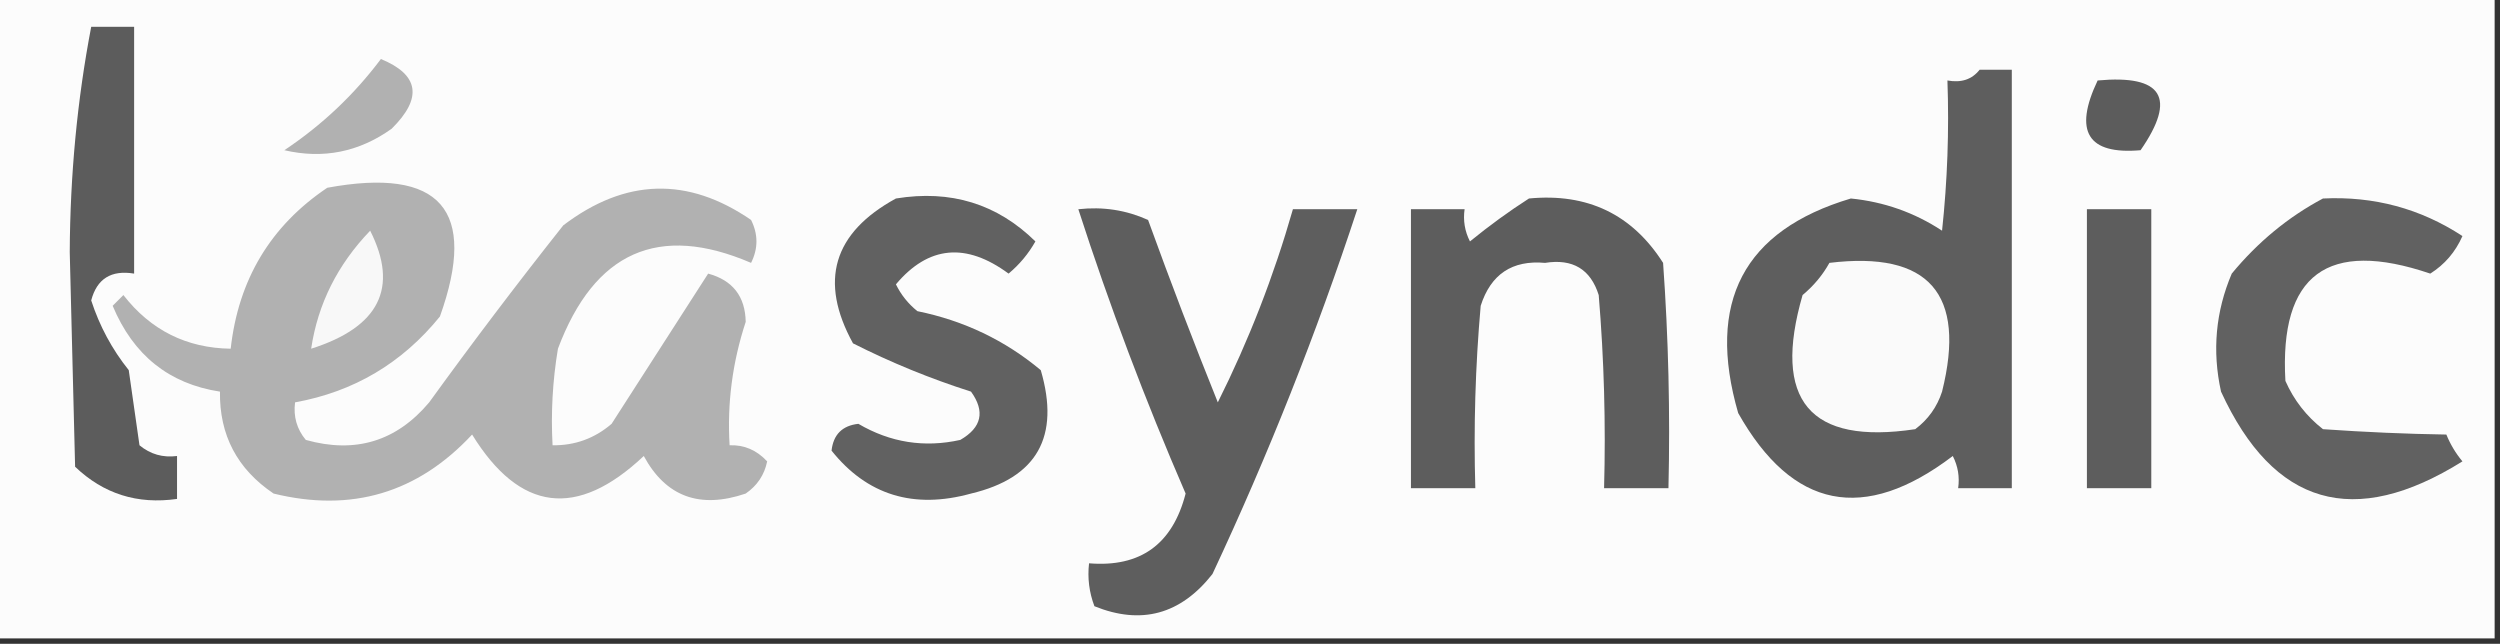
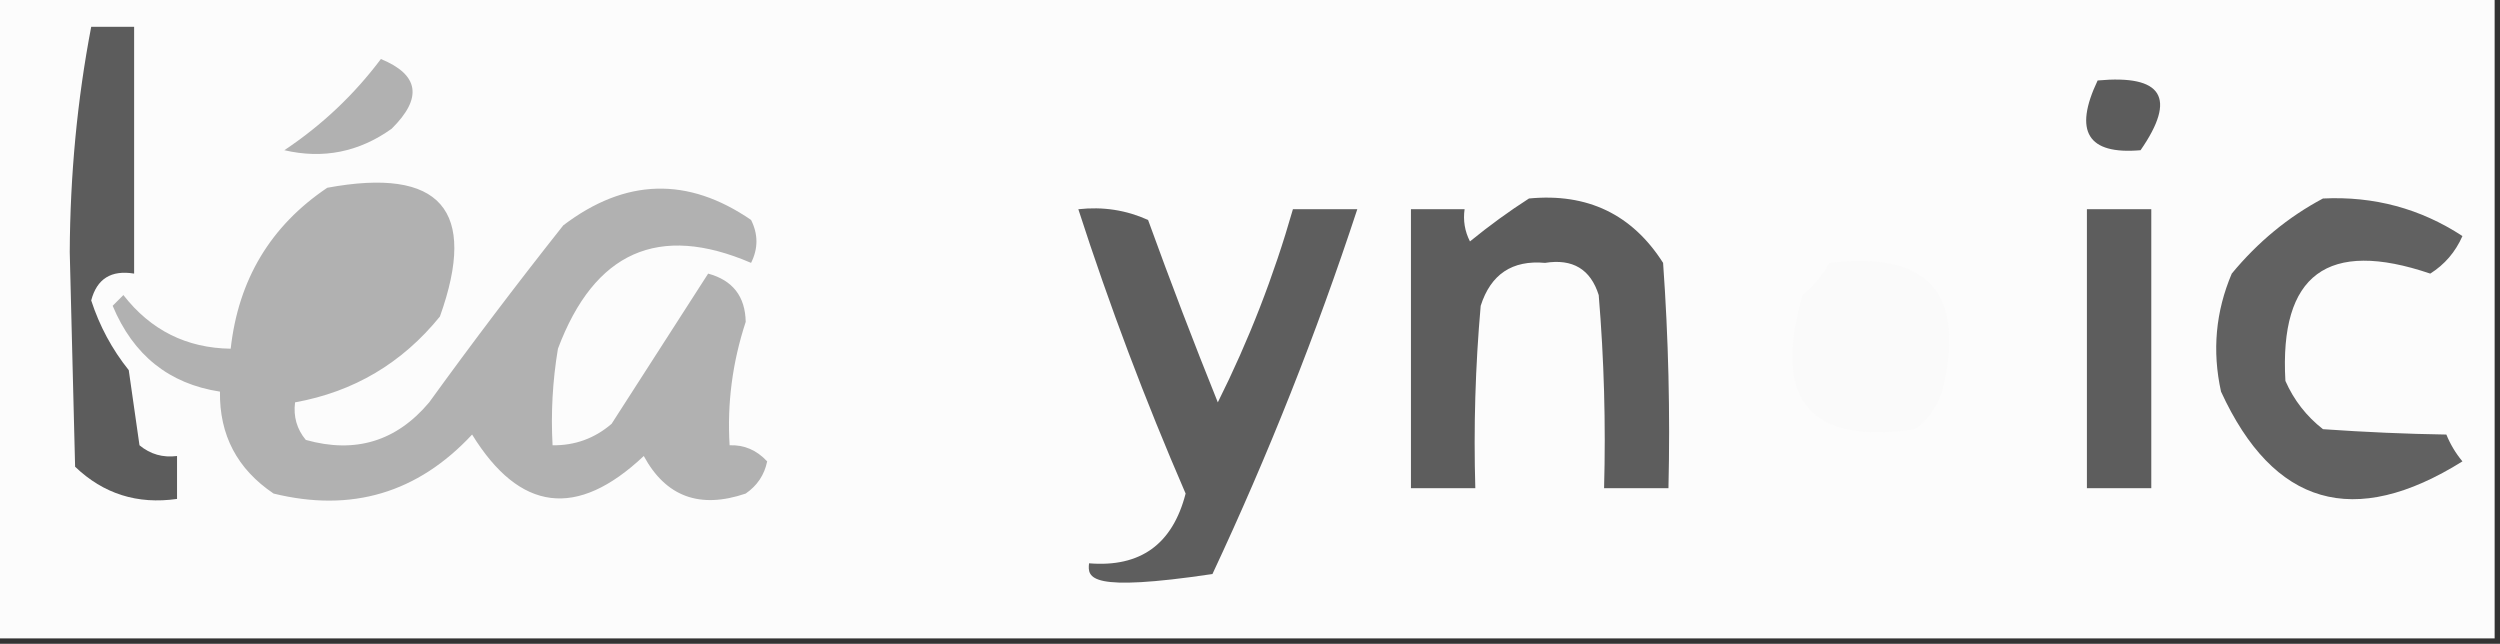
<svg xmlns="http://www.w3.org/2000/svg" version="1.1" width="233px" height="60px" style="shape-rendering:geometricPrecision; text-rendering:geometricPrecision; image-rendering:optimizeQuality; fill-rule:evenodd; clip-rule:evenodd">
  <rect width="100%" height="100%" fill="#333333" stroke="none" />
  <g>
    <path style="opacity:1" fill="#fcfcfc" d="M -0.5,-0.5 C 77.167,-0.5 154.833,-0.5 232.5,-0.5C 232.5,19.5 232.5,39.5 232.5,59.5C 154.833,59.5 77.167,59.5 -0.5,59.5C -0.5,39.5 -0.5,19.5 -0.5,-0.5 Z" />
  </g>
  <g>
    <path style="opacity:1" fill="#5c5c5c" d="M 8.5,2.5 C 9.833,2.5 11.167,2.5 12.5,2.5C 12.5,10.167 12.5,17.833 12.5,25.5C 10.365,25.147 9.032,25.98 8.5,28C 9.278,30.39 10.444,32.557 12,34.5C 12.333,36.833 12.667,39.167 13,41.5C 14.011,42.337 15.178,42.67 16.5,42.5C 16.5,43.833 16.5,45.167 16.5,46.5C 12.808,47.029 9.642,46.029 7,43.5C 6.833,36.833 6.667,30.167 6.5,23.5C 6.537,16.264 7.204,9.264 8.5,2.5 Z" />
  </g>
  <g>
    <path style="opacity:1" fill="#b1b1b1" d="M 35.5,5.5 C 39.068,6.969 39.402,9.136 36.5,12C 33.454,14.174 30.12,14.841 26.5,14C 30,11.666 33,8.832 35.5,5.5 Z" />
  </g>
  <g>
-     <path style="opacity:1" fill="#5e5e5e" d="M 184.5,6.5 C 185.5,6.5 186.5,6.5 187.5,6.5C 187.5,19.5 187.5,32.5 187.5,45.5C 185.833,45.5 184.167,45.5 182.5,45.5C 182.649,44.448 182.483,43.448 182,42.5C 173.72,48.788 167.053,47.455 162,38.5C 159.005,28.148 162.505,21.481 172.5,18.5C 175.592,18.808 178.425,19.808 181,21.5C 181.499,16.845 181.666,12.178 181.5,7.5C 182.791,7.737 183.791,7.404 184.5,6.5 Z" />
-   </g>
+     </g>
  <g>
    <path style="opacity:1" fill="#5c5c5c" d="M 195.5,7.5 C 201.555,6.942 202.888,9.109 199.5,14C 194.57,14.427 193.237,12.26 195.5,7.5 Z" />
  </g>
  <g>
    <path style="opacity:1" fill="#b1b1b1" d="M 30.5,17.5 C 41.058,15.551 44.558,19.551 41,29.5C 37.473,33.846 32.973,36.512 27.5,37.5C 27.33,38.822 27.663,39.989 28.5,41C 33.117,42.297 36.95,41.13 40,37.5C 44.045,31.91 48.212,26.41 52.5,21C 58.273,16.614 64.106,16.447 70,20.5C 70.667,21.833 70.667,23.167 70,24.5C 61.39,20.797 55.39,23.464 52,32.5C 51.502,35.482 51.335,38.482 51.5,41.5C 53.582,41.528 55.416,40.861 57,39.5C 60.011,34.804 63.011,30.137 66,25.5C 68.29,26.124 69.457,27.624 69.5,30C 68.26,33.777 67.76,37.61 68,41.5C 69.351,41.446 70.518,41.946 71.5,43C 71.241,44.261 70.574,45.261 69.5,46C 65.219,47.458 62.053,46.292 60,42.5C 53.775,48.372 48.442,47.705 44,40.5C 38.931,45.948 32.764,47.781 25.5,46C 22.108,43.715 20.441,40.548 20.5,36.5C 15.758,35.773 12.425,33.107 10.5,28.5C 10.833,28.167 11.167,27.833 11.5,27.5C 14.047,30.773 17.38,32.44 21.5,32.5C 22.217,26.055 25.217,21.055 30.5,17.5 Z" />
  </g>
  <g>
-     <path style="opacity:1" fill="#616161" d="M 83.5,18.5 C 88.603,17.664 92.937,18.997 96.5,22.5C 95.855,23.646 95.022,24.646 94,25.5C 90.025,22.571 86.525,22.904 83.5,26.5C 83.977,27.478 84.643,28.311 85.5,29C 89.839,29.885 93.673,31.718 97,34.5C 98.82,40.702 96.653,44.535 90.5,46C 85.145,47.478 80.812,46.144 77.5,42C 77.667,40.5 78.5,39.667 80,39.5C 82.98,41.247 86.147,41.747 89.5,41C 91.497,39.847 91.83,38.347 90.5,36.5C 86.713,35.293 83.046,33.793 79.5,32C 76.312,26.199 77.646,21.699 83.5,18.5 Z" />
-   </g>
+     </g>
  <g>
-     <path style="opacity:1" fill="#5e5e5e" d="M 100.5,19.5 C 102.792,19.244 104.959,19.577 107,20.5C 109.071,26.215 111.238,31.882 113.5,37.5C 116.389,31.721 118.722,25.721 120.5,19.5C 122.5,19.5 124.5,19.5 126.5,19.5C 122.695,31.076 118.195,42.409 113,53.5C 110.035,57.268 106.369,58.268 102,56.5C 101.51,55.207 101.343,53.873 101.5,52.5C 106.284,52.892 109.284,50.725 110.5,46C 106.73,37.3 103.397,28.466 100.5,19.5 Z" />
+     <path style="opacity:1" fill="#5e5e5e" d="M 100.5,19.5 C 102.792,19.244 104.959,19.577 107,20.5C 109.071,26.215 111.238,31.882 113.5,37.5C 116.389,31.721 118.722,25.721 120.5,19.5C 122.5,19.5 124.5,19.5 126.5,19.5C 122.695,31.076 118.195,42.409 113,53.5C 101.51,55.207 101.343,53.873 101.5,52.5C 106.284,52.892 109.284,50.725 110.5,46C 106.73,37.3 103.397,28.466 100.5,19.5 Z" />
  </g>
  <g>
    <path style="opacity:1" fill="#5d5d5d" d="M 142.5,18.5 C 147.948,17.975 152.115,19.975 155,24.5C 155.5,31.492 155.666,38.492 155.5,45.5C 153.5,45.5 151.5,45.5 149.5,45.5C 149.666,39.491 149.499,33.491 149,27.5C 148.242,25.09 146.575,24.09 144,24.5C 140.94,24.225 138.94,25.558 138,28.5C 137.501,34.157 137.334,39.824 137.5,45.5C 135.5,45.5 133.5,45.5 131.5,45.5C 131.5,36.833 131.5,28.167 131.5,19.5C 133.167,19.5 134.833,19.5 136.5,19.5C 136.351,20.552 136.517,21.552 137,22.5C 138.812,21.023 140.645,19.69 142.5,18.5 Z" />
  </g>
  <g>
    <path style="opacity:1" fill="#5d5d5d" d="M 194.5,19.5 C 196.5,19.5 198.5,19.5 200.5,19.5C 200.5,28.167 200.5,36.833 200.5,45.5C 198.5,45.5 196.5,45.5 194.5,45.5C 194.5,36.833 194.5,28.167 194.5,19.5 Z" />
  </g>
  <g>
    <path style="opacity:1" fill="#616161" d="M 216.5,18.5 C 221.25,18.27 225.584,19.437 229.5,22C 228.845,23.487 227.845,24.653 226.5,25.5C 216.932,22.249 212.432,25.582 213,35.5C 213.785,37.286 214.951,38.786 216.5,40C 220.473,40.277 224.306,40.444 228,40.5C 228.374,41.416 228.874,42.25 229.5,43C 219.393,49.314 211.893,47.147 207,36.5C 206.163,32.705 206.496,29.039 208,25.5C 210.441,22.546 213.275,20.213 216.5,18.5 Z" />
  </g>
  <g>
-     <path style="opacity:1" fill="#f8f8f8" d="M 34.5,21.5 C 37.183,26.818 35.349,30.485 29,32.5C 29.62,28.337 31.454,24.671 34.5,21.5 Z" />
-   </g>
+     </g>
  <g>
    <path style="opacity:1" fill="#fafafa" d="M 170.5,24.5 C 179.778,23.376 183.278,27.376 181,36.5C 180.535,37.931 179.701,39.097 178.5,40C 168.658,41.479 165.158,37.313 168,27.5C 169.045,26.627 169.878,25.627 170.5,24.5 Z" />
  </g>
</svg>